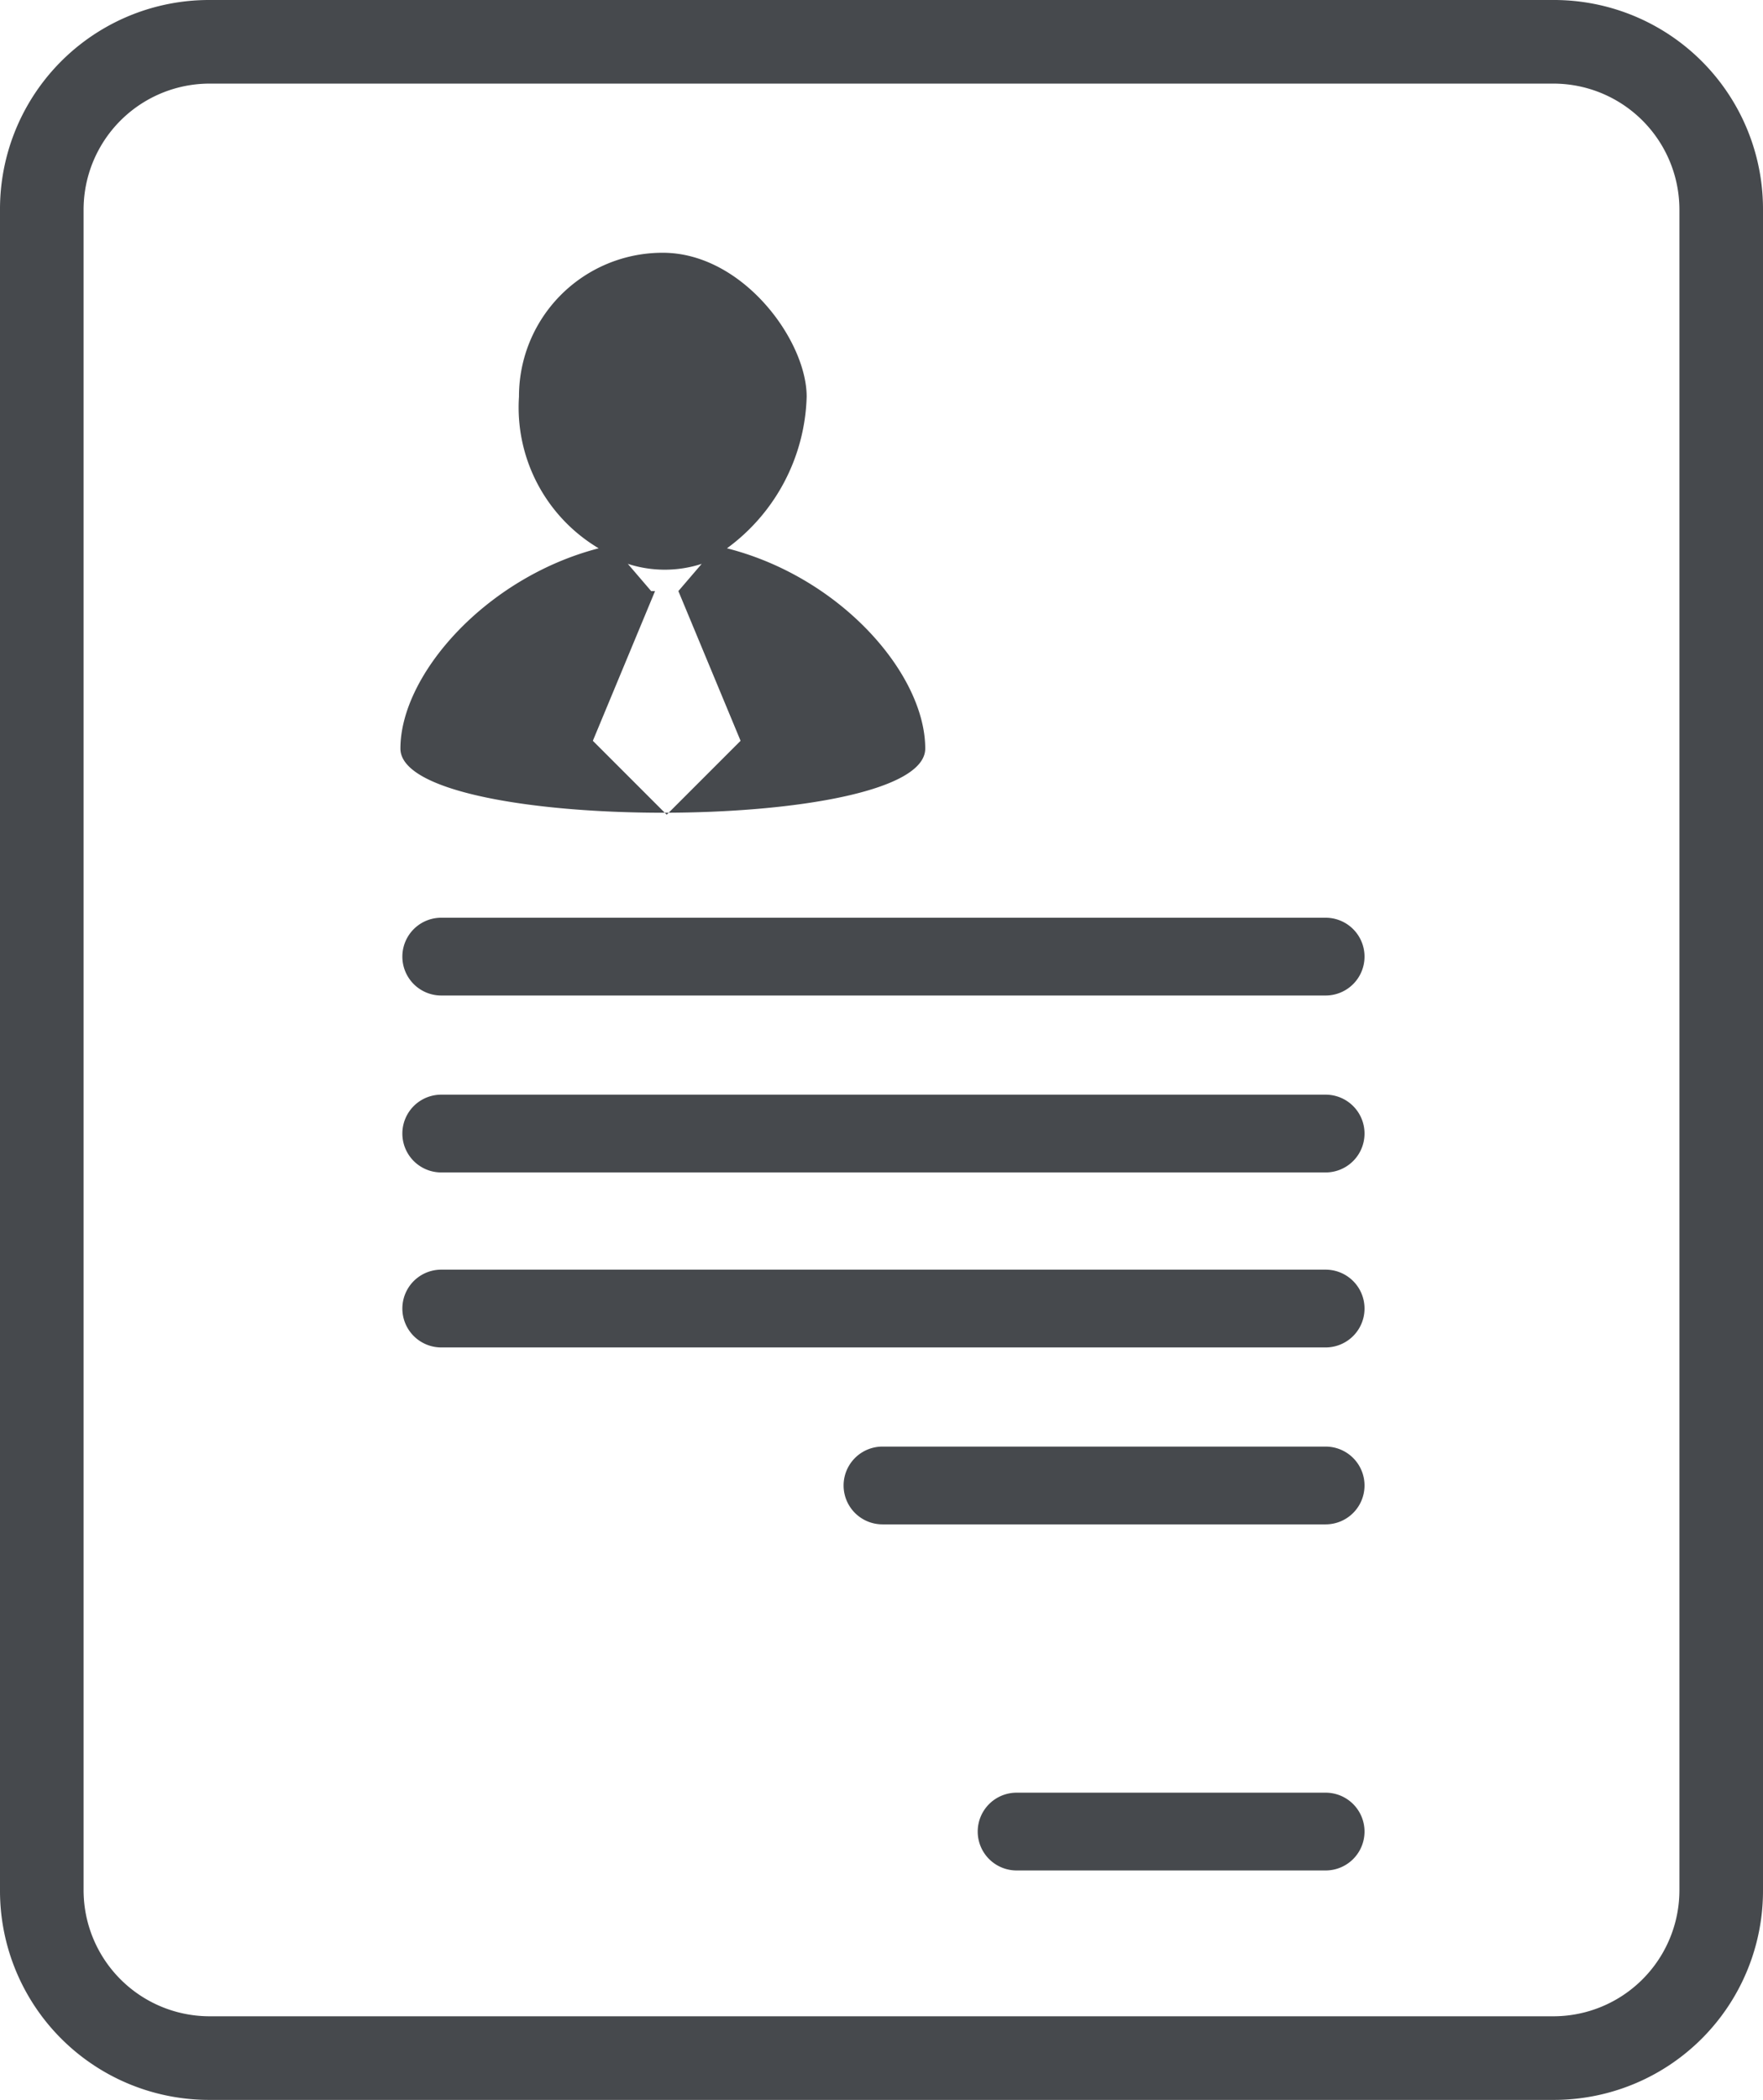
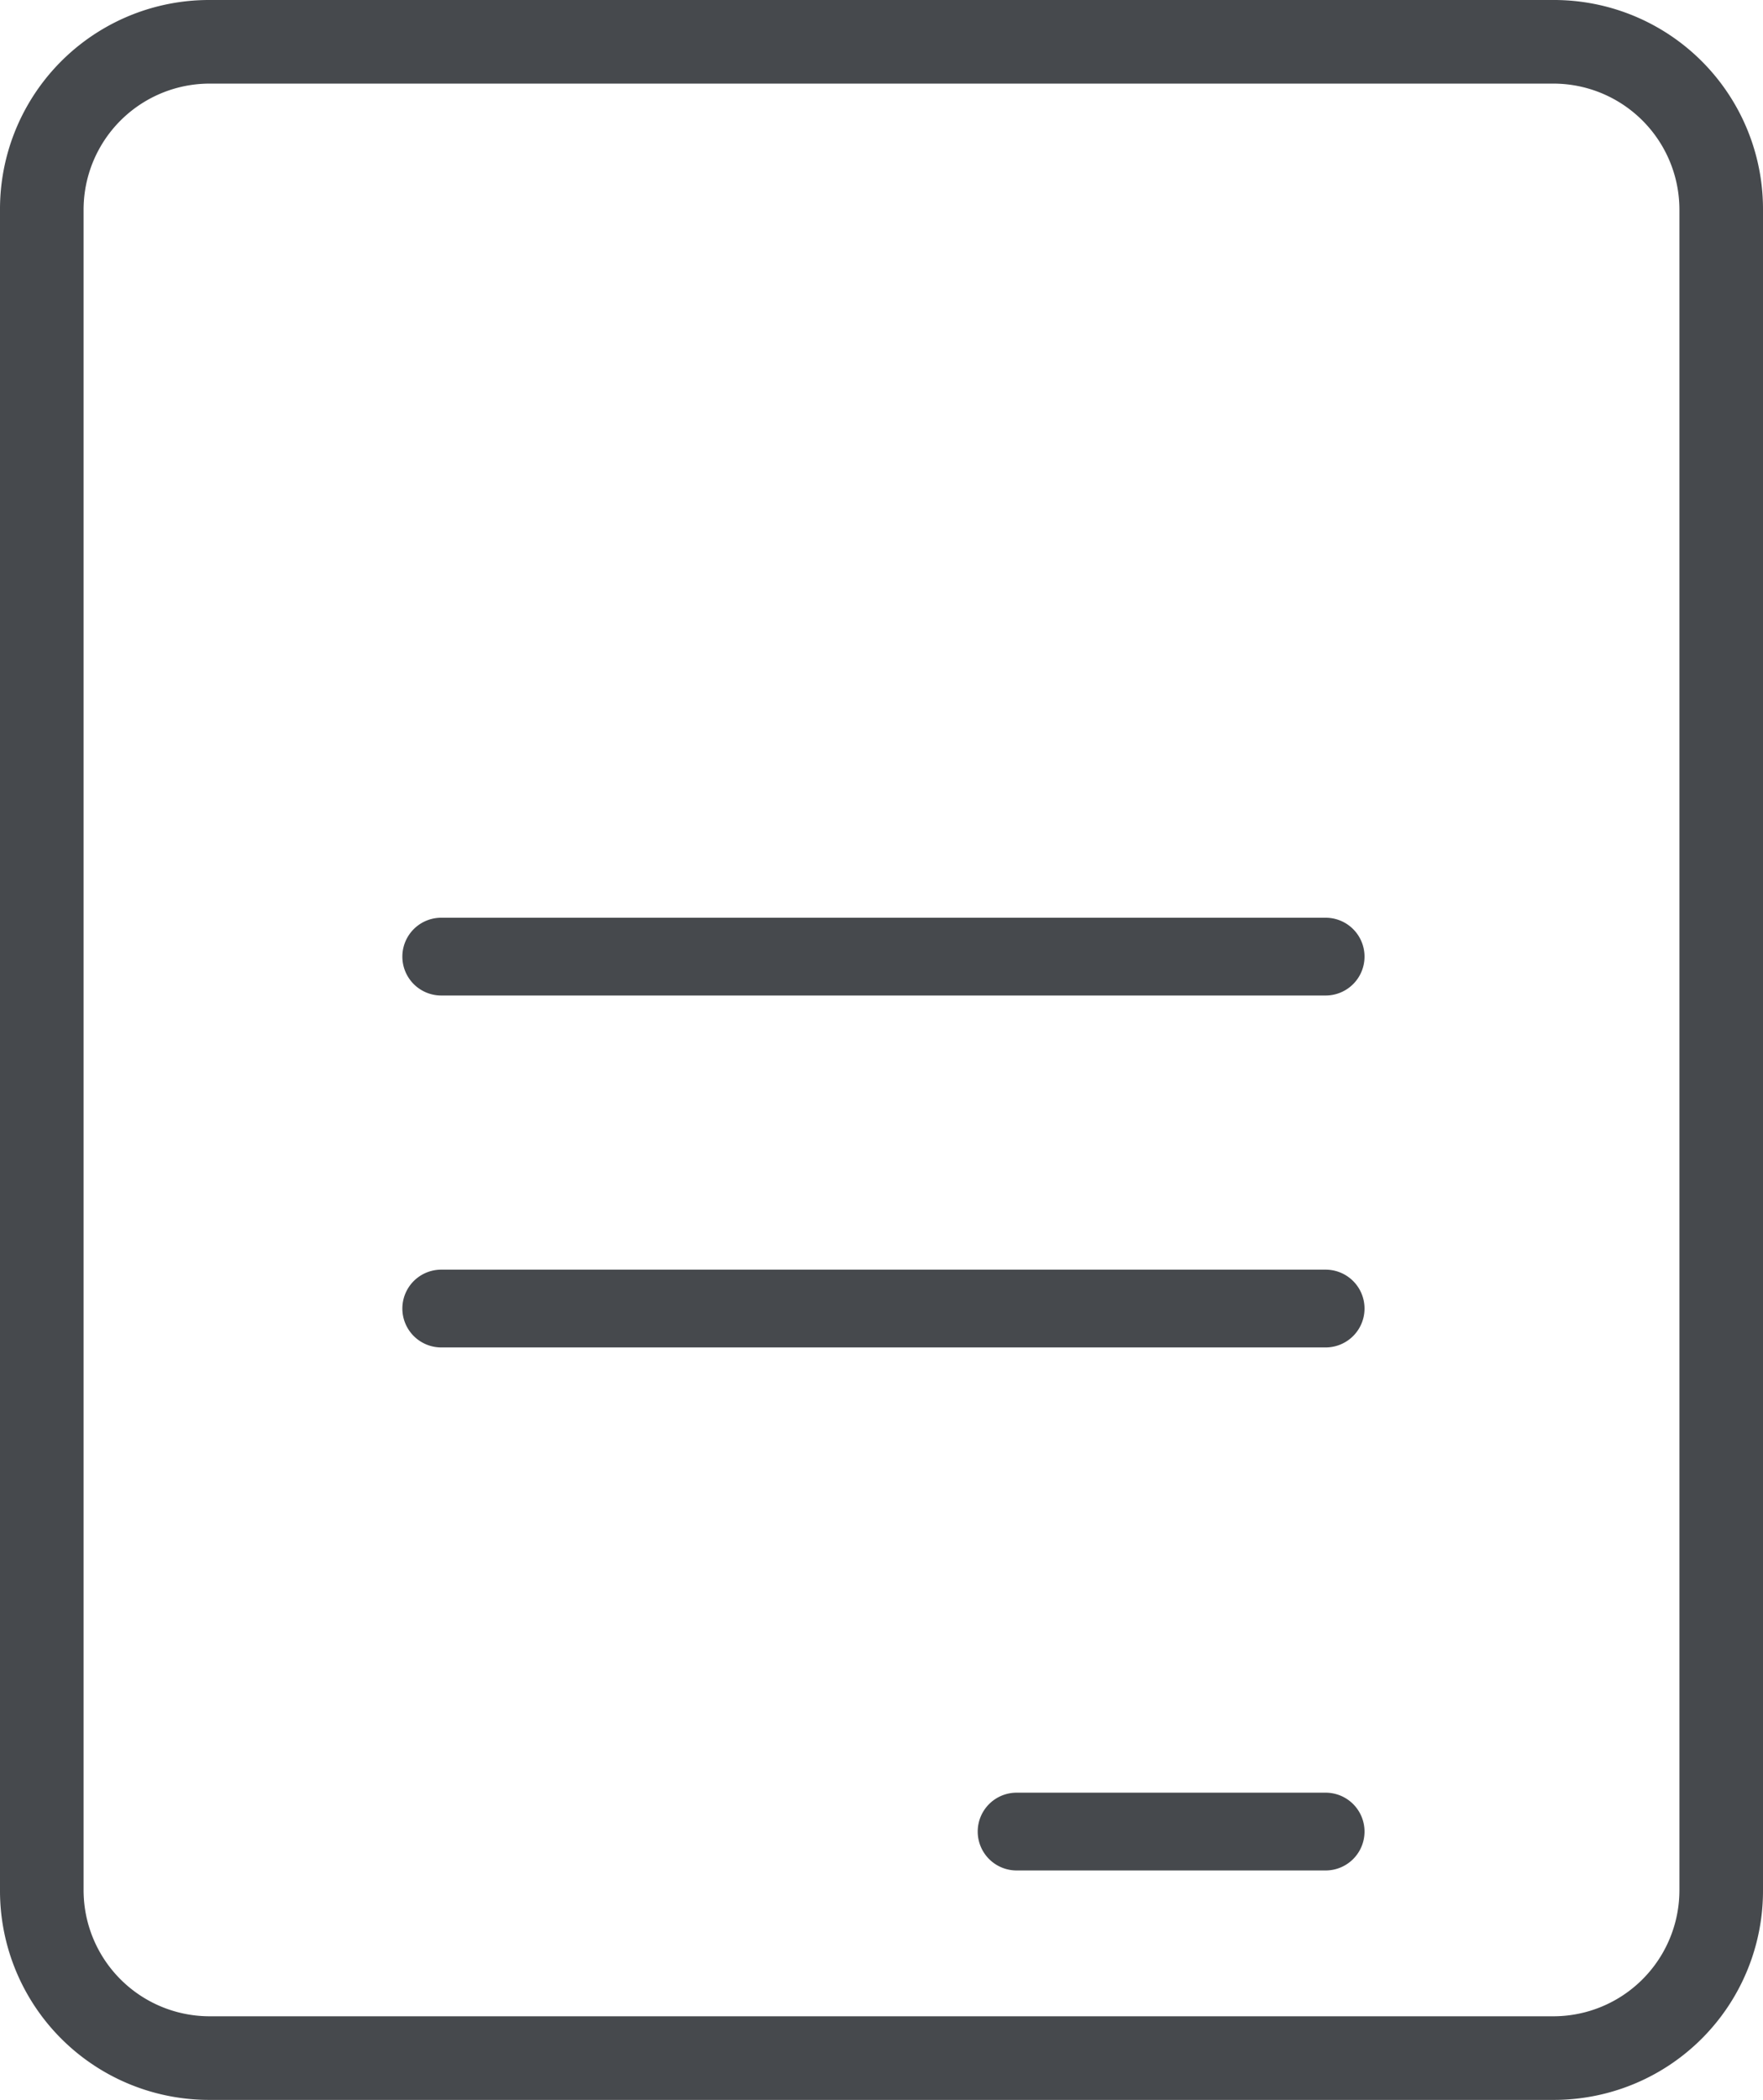
<svg xmlns="http://www.w3.org/2000/svg" width="90.7" height="108" viewBox="0 0 90.7 108">
  <g id="Group_205" data-name="Group 205" transform="translate(-25.6 -23)">
    <path id="Path_235" data-name="Path 235" d="M105.6,23H36.4A10.755,10.755,0,0,0,25.6,33.8v86.4A10.755,10.755,0,0,0,36.4,131h69.1a10.755,10.755,0,0,0,10.8-10.8V33.8A10.755,10.755,0,0,0,105.5,23Zm6.4,97.2a6.487,6.487,0,0,1-6.5,6.5H36.4a6.487,6.487,0,0,1-6.5-6.5V33.8a6.487,6.487,0,0,1,6.5-6.5h69.1a6.487,6.487,0,0,1,6.5,6.5v86.4Z" fill="#46494d" />
    <path id="Path_236" data-name="Path 236" d="M93.8,70.2H48.3a2,2,0,0,0,0,4H93.8a2,2,0,0,0,0-4Z" fill="#46494d" />
-     <path id="Path_237" data-name="Path 237" d="M93.8,79.3H48.3a2,2,0,0,0,0,4H93.8a2,2,0,0,0,0-4Z" fill="#46494d" />
    <path id="Path_238" data-name="Path 238" d="M93.8,88.3H48.3a2,2,0,0,0,0,4H93.8a2,2,0,0,0,0-4Z" fill="#46494d" />
-     <path id="Path_239" data-name="Path 239" d="M93.8,97.4H71a2,2,0,0,0,0,4H93.8a2,2,0,0,0,0-4Z" fill="#46494d" />
    <path id="Path_240" data-name="Path 240" d="M93.8,115.2H77.9a2,2,0,0,0,0,4H93.8a2,2,0,0,0,0-4Z" fill="#46494d" />
-     <path id="Path_241" data-name="Path 241" d="M73.2,61.5c0-3.8-4.3-8.8-10.2-10.3a10,10,0,0,0,4.1-7.8c0-2.9-3.3-7.4-7.4-7.4a7.383,7.383,0,0,0-7.4,7.4,8.431,8.431,0,0,0,4.1,7.8c-5.8,1.5-10.2,6.5-10.2,10.3C46.2,65.9,73.2,65.9,73.2,61.5ZM59.1,53.4h0L57.9,52a6.167,6.167,0,0,0,3.8,0l-1.2,1.4h0l3.2,7.7-3.8,3.8-3.8-3.8,3.2-7.7Z" fill="#46494d" />
  </g>
</svg>